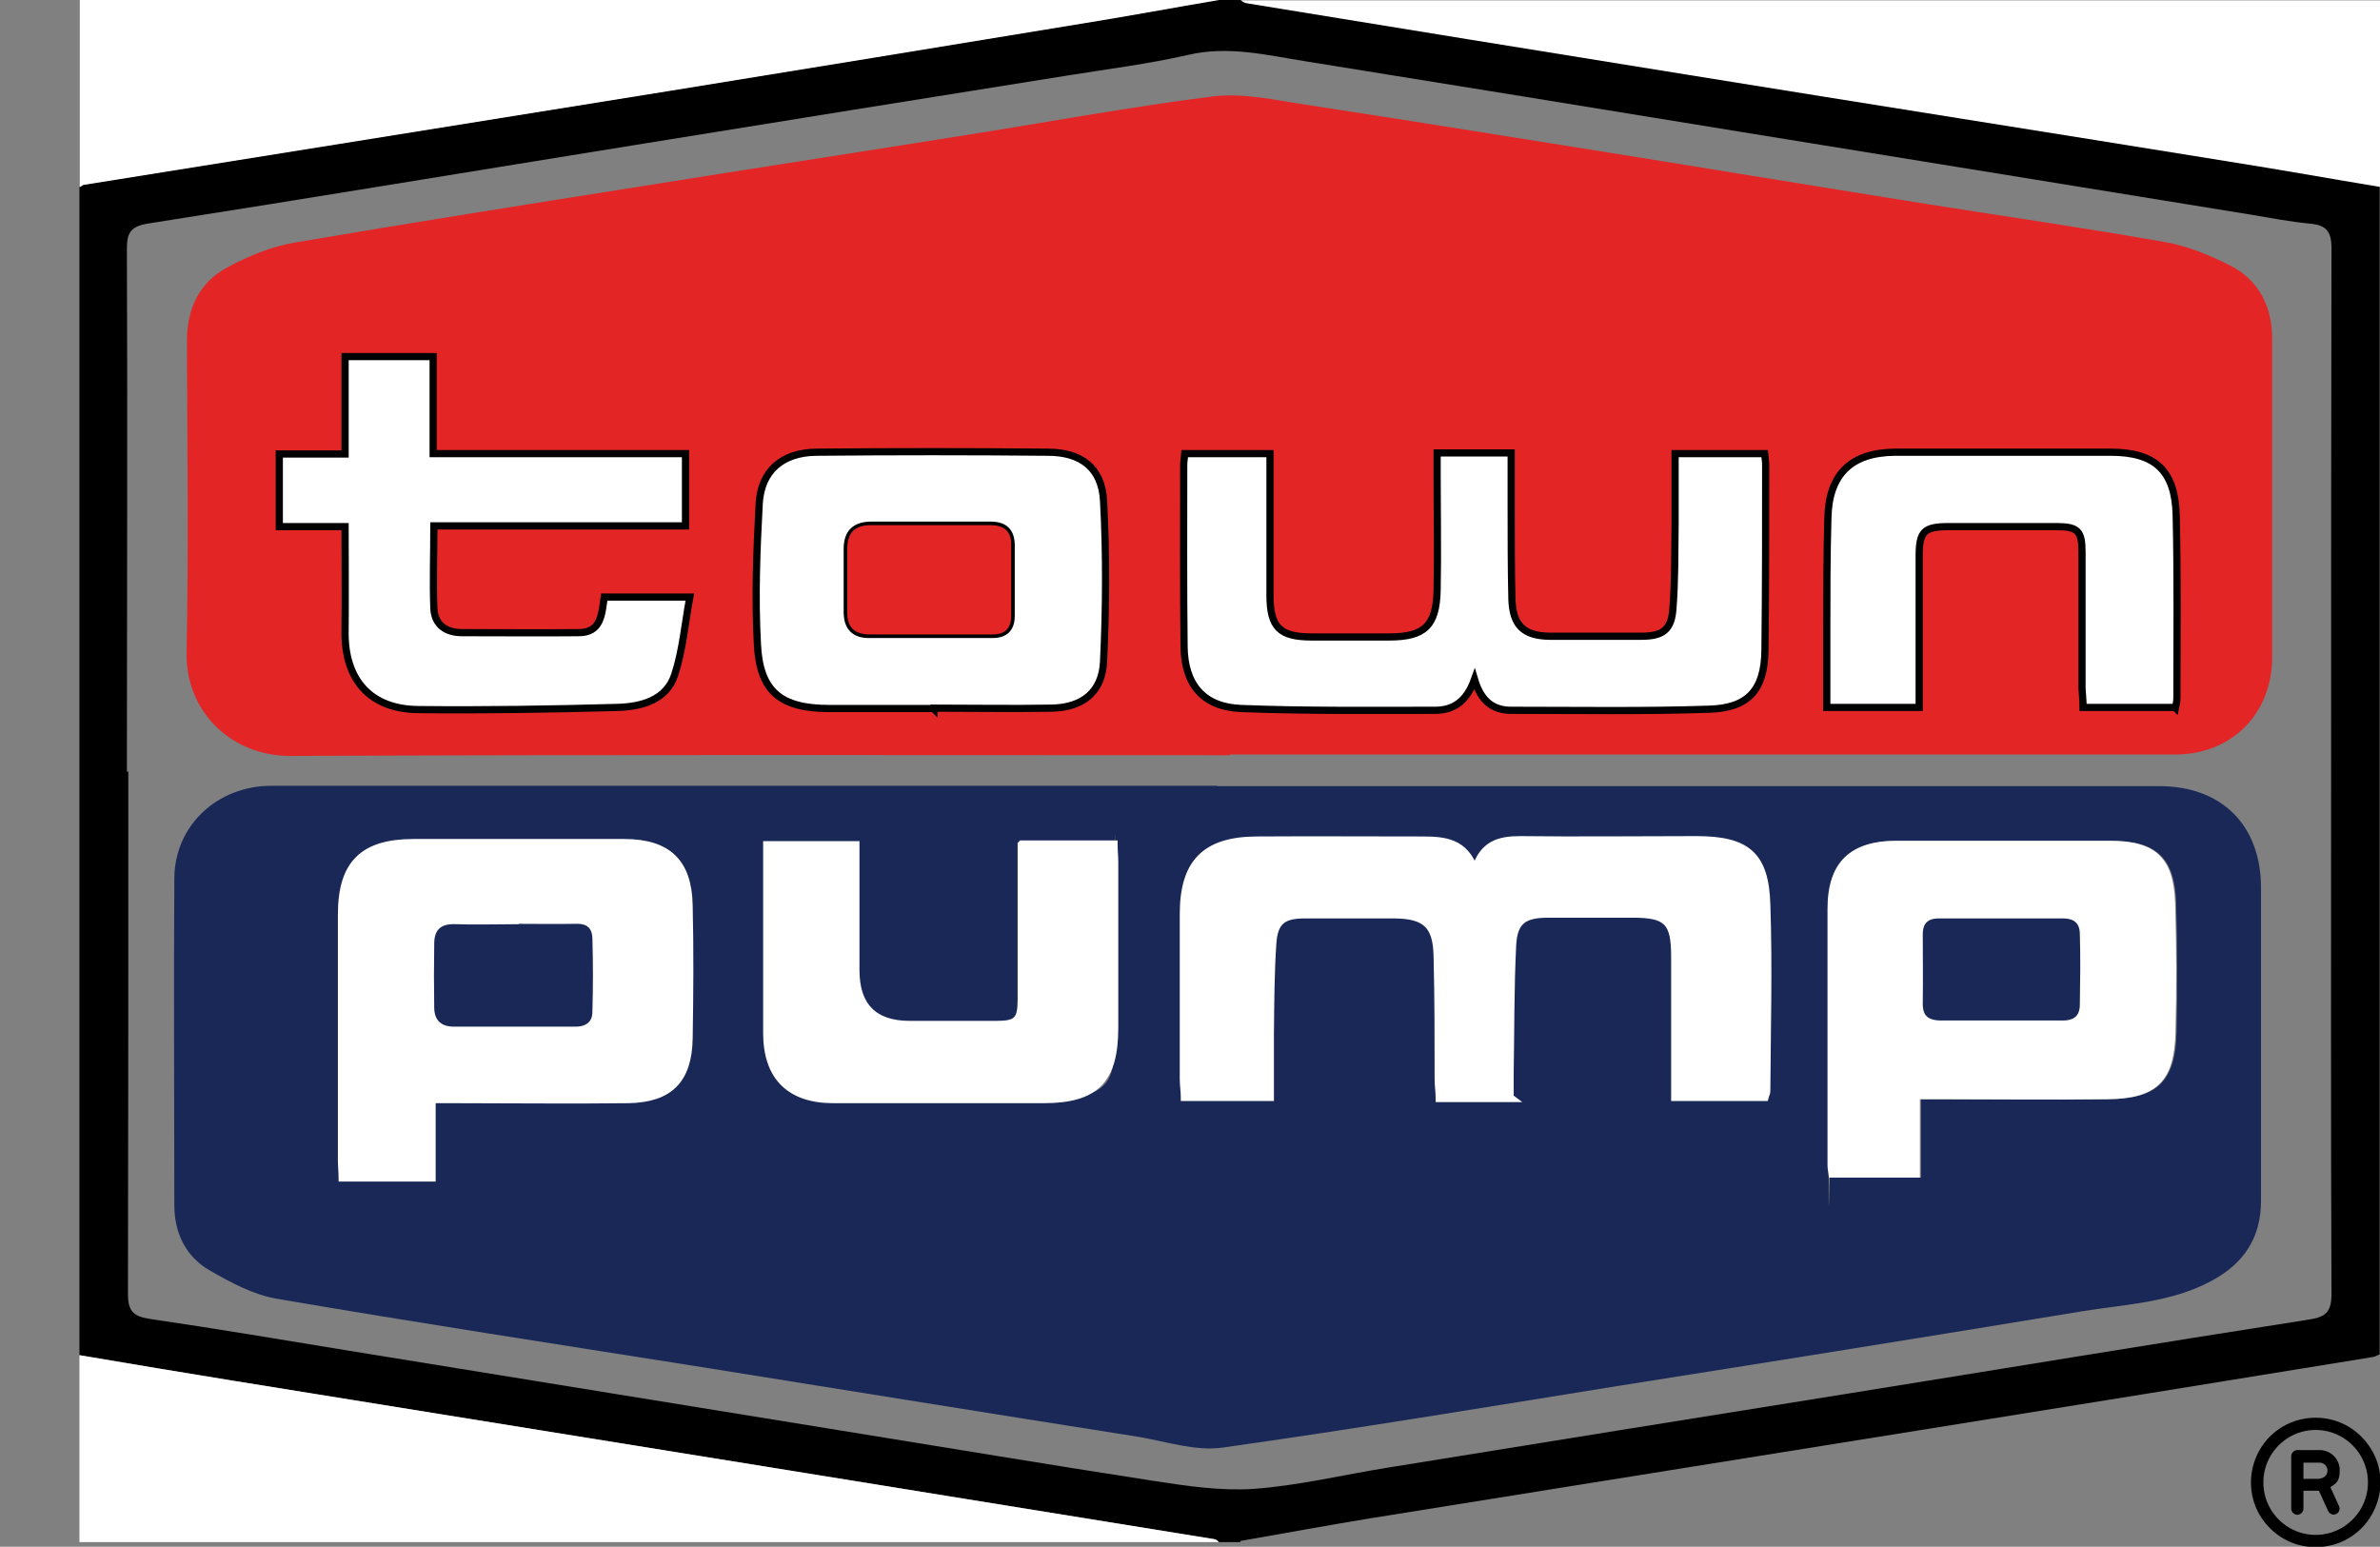
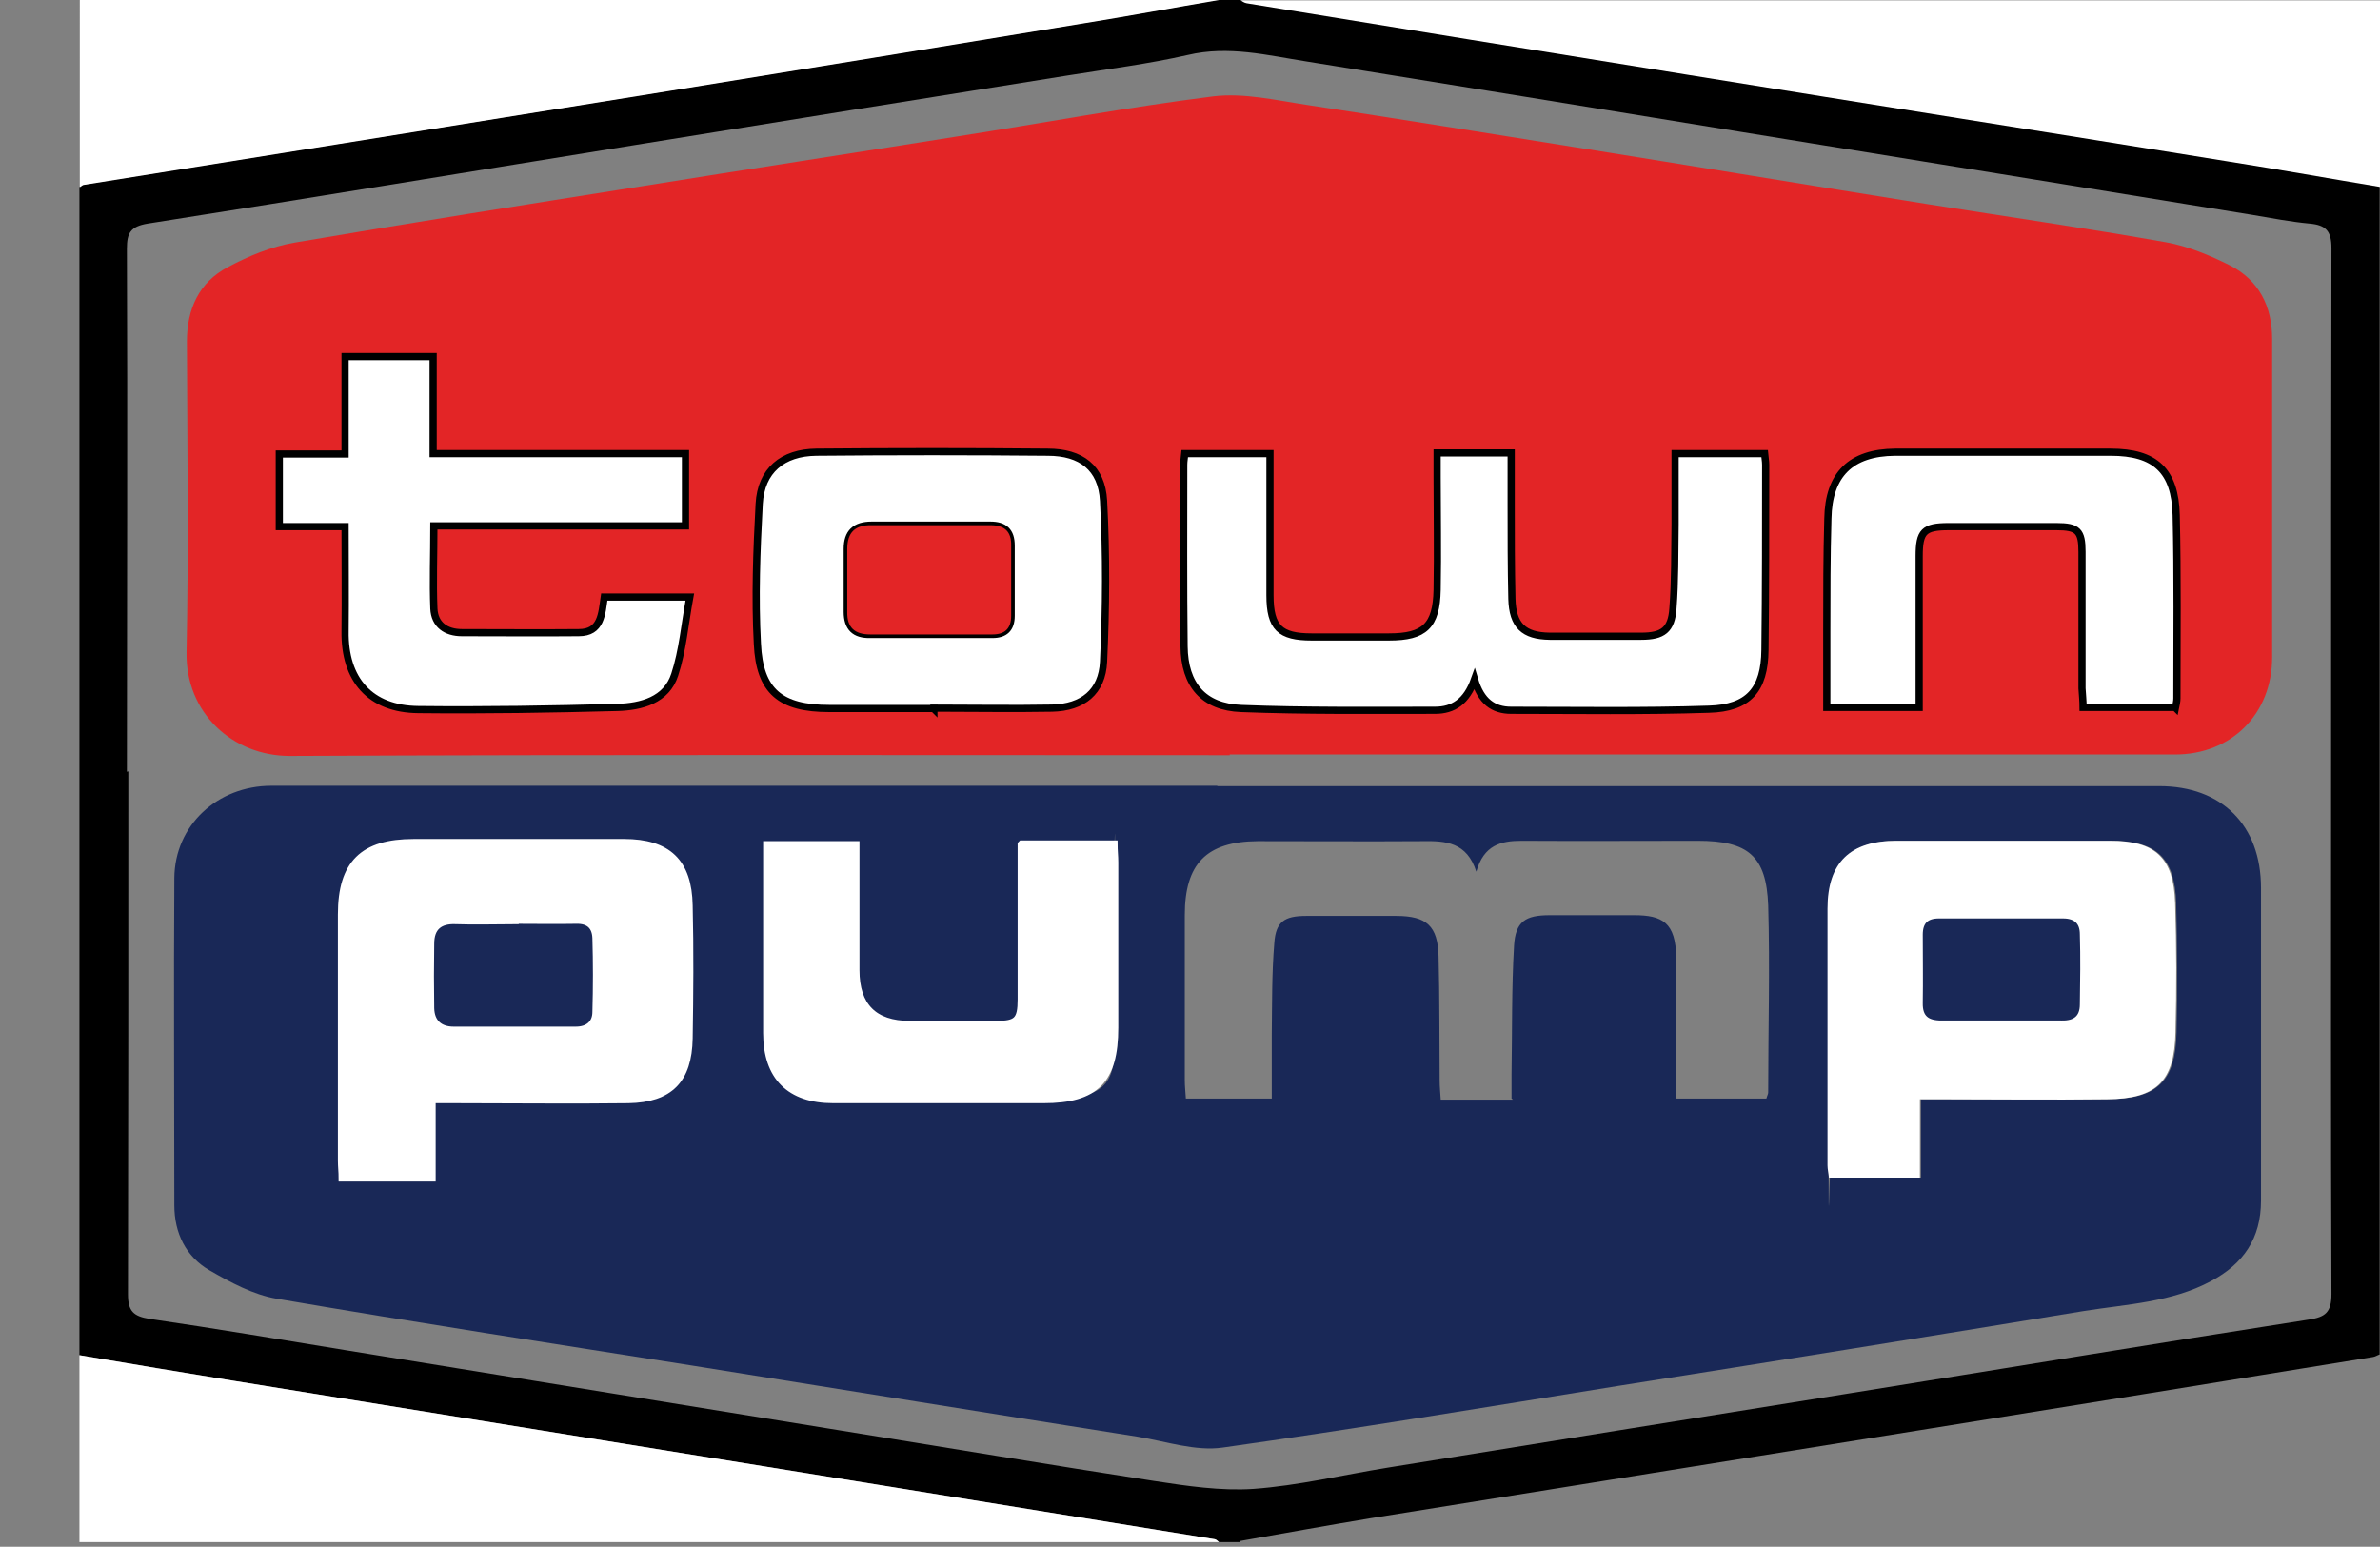
<svg xmlns="http://www.w3.org/2000/svg" id="Layer_1" data-name="Layer 1" version="1.1" viewBox="0 0 662.1 430.3">
  <rect x="0" y="0" width="662.1" height="430.3" fill="#808080" stroke="none" />
  <defs>
    <style>
      .cls-1 {
        fill: #e32526;
      }

      .cls-1, .cls-2, .cls-3, .cls-4 {
        stroke-width: 0px;
      }

      .cls-2 {
        fill: #000;
      }

      .cls-5 {
        stroke: #000;
      }

      .cls-5, .cls-6, .cls-7 {
        stroke-miterlimit: 10;
        stroke-width: 2px;
      }

      .cls-5, .cls-4, .cls-7 {
        fill: #fff;
      }

      .cls-6, .cls-3 {
        fill: #192857;
      }

      .cls-6, .cls-7 {
        stroke: #fff;
      }
    </style>
  </defs>
  <path class="cls-2" d="M345.1,429h-6c-.4-.3-.8-.7-1.2-.8-41.4-6.7-82.8-13.4-124.3-20.1-49.6-8-99.2-16-148.8-24-14.2-2.3-28.4-4.7-42.7-7.1V52c.4-.2.9-.6,1.3-.7,23.8-3.8,47.5-7.6,71.2-11.4,30.3-4.8,60.6-9.7,90.9-14.6,38.8-6.3,77.6-12.6,116.4-19,12.4-2,24.8-4.3,37.1-6.4h6c.6.3,1.1.7,1.7.8,41.1,6.7,82.2,13.4,123.3,20,50.1,8.1,100.2,16,150.3,24.1,13.9,2.2,27.8,4.7,41.7,7v325c-.6.2-1.2.6-1.8.7-41.3,6.7-82.5,13.4-123.8,20-51.8,8.3-103.5,16.6-155.3,24.9-12.1,2-24.1,4.2-36.1,6.3h0ZM35.7,214.6c0,48.5,0,97-.1,145.5,0,4.7,1.6,6.1,6,6.8,18.4,2.7,36.8,5.8,55.1,8.8,45.6,7.4,91.2,14.8,136.8,22.2,29.2,4.7,58.4,9.6,87.6,14.1,9.1,1.4,18.5,2.8,27.6,2.2,12.5-.9,24.9-3.9,37.3-5.9,42.5-6.9,85-13.7,127.4-20.5,43-6.9,85.9-14,128.9-20.7,4.6-.7,6.3-2,6.3-7.1-.2-49-.1-98-.1-147s0-96,.1-144c0-4.8-1.6-6.4-6.1-6.8-5.3-.5-10.5-1.5-15.8-2.4-47.2-7.7-94.4-15.3-141.7-23-40.5-6.6-81-13.2-121.5-19.7-10.9-1.7-21.7-4.5-33.1-1.8-11,2.5-22.2,3.9-33.4,5.7-40,6.4-80.1,12.8-120.1,19.3-45.3,7.3-90.5,14.8-135.8,21.9-4.8.8-5.8,2.6-5.8,7,.2,48.5,0,97,0,145.5h0Z" />
  <path class="cls-4" d="M662.1,52c-13.9-2.3-27.8-4.8-41.7-7-50.1-8.1-100.2-16-150.3-24.1-41.1-6.6-82.2-13.3-123.3-20-.6-.1-1.2-.5-1.7-.8h317v52h0Z" />
  <path class="cls-4" d="M22.1,377c14.2,2.4,28.4,4.8,42.7,7.1,49.6,8,99.2,16,148.8,24,41.4,6.7,82.9,13.4,124.3,20.1.4,0,.8.5,1.2.8H22.1v-52Z" />
  <path class="cls-4" d="M339.1,0c-12.4,2.1-24.7,4.4-37.1,6.4-38.8,6.4-77.6,12.7-116.4,19-30.3,4.9-60.6,9.7-90.9,14.6-23.8,3.8-47.5,7.6-71.2,11.4-.5,0-.9.4-1.3.7V0h317Z" />
  <path class="cls-1" d="M342.1,210.1c-87.2,0-174.3-.2-261.5.2-15.9,0-29-12-28.7-28.8.6-28.8.2-57.7.1-86.5,0-9.1,3.4-16.5,11.4-20.7,5.8-3.1,12.1-5.7,18.5-6.8,32.2-5.5,64.5-10.6,96.7-15.7,29.3-4.7,58.7-9.2,88.1-13.9,23.6-3.7,47.1-8.1,70.9-11.1,8.5-1,17.4,1.1,26.1,2.4,24.9,3.8,49.8,7.8,74.8,11.8,32.6,5.2,65.2,10.6,97.8,15.8,22.1,3.5,44.3,6.7,66.3,10.6,6.1,1.1,12.1,3.6,17.7,6.4,8.1,4.1,11.8,11.4,11.8,20.5,0,29.5,0,59,0,88.5,0,15.8-11.3,27.1-27,27.1-87.7,0-175.3,0-263,0h0ZM399.8,126v6.4c0,10.5.1,21,0,31.5-.1,9.9-3.4,13-13.4,13.1-7.2,0-14.3,0-21.5,0s-11.5-2.6-11.6-11.6c0-8.7,0-17.3,0-26v-13.4h-23.7c-.1,1.2-.3,2.2-.3,3.1,0,16.8,0,33.7.1,50.5.1,10.7,5.4,17,15.9,17.3,18,.6,36,.4,53.9.5,5.1,0,8.8-2.3,11-8.6,1.7,6.1,5.2,8.6,10.2,8.6,18.3,0,36.7.2,55-.3,11-.3,15.5-5.5,15.6-16.5.2-17.2.2-34.3.2-51.5,0-1-.2-1.9-.3-3.1h-24.9c0,6.8,0,13.3,0,19.7,0,7.8,0,15.6-.6,23.4-.4,5.9-2.9,7.7-8.8,7.7-8.5,0-17,0-25.5,0-7.2,0-10.3-3-10.5-10.4-.2-8.8-.1-17.7-.2-26.5,0-4.6,0-9.2,0-14.1h-20.6,0ZM168.2,166.1c-.7,4.8-.8,9.9-7.1,9.9-10.8.1-21.7,0-32.5,0-4.4,0-7.6-2.2-7.8-6.7-.4-7.4,0-14.9,0-23h70v-20.1h-70.2v-27h-24.5v27.1h-18.3v20.2h18.3c0,10.2,0,19.6,0,29.1-.2,13.5,6.9,21.7,20.4,21.8,18.5.2,37-.1,55.4-.6,6.6-.2,13.5-2,15.9-9.1,2.2-6.8,2.8-14.1,4.2-21.6h-23.7ZM259.7,197.1h0c11-.1,22,0,32.9-.2,8.5-.2,14-4.4,14.3-12.9.7-14.9.8-29.9,0-44.8-.5-9.2-6.2-13.4-15.5-13.5-21.5-.1-42.9-.1-64.4,0-9.4,0-15.4,5.1-15.9,14.4-.7,12.9-1.1,26-.5,38.9.7,13.3,6.5,17.9,20,18,9.7,0,19.3,0,29,0h0ZM605.1,196.8c.2-1,.4-1.8.4-2.6,0-17,.2-34-.2-51-.3-12.4-5.9-17.4-18.2-17.4-20,0-40,0-60,0-12.2,0-18.4,6.2-18.7,18.5-.2,10.5-.2,21-.3,31.5,0,6.9,0,13.9,0,21h25.7v-5.6c0-12.2,0-24.3,0-36.5,0-6.8,1.3-8.1,8.2-8.2,10-.1,20,0,30,0,5.8,0,7.1,1.2,7.1,7,0,12.7,0,25.3,0,38,0,1.8.2,3.5.3,5.3h25.6Z" />
  <path class="cls-3" d="M338.8,218.7h261.9c17.4,0,28.3,10.9,28.3,28.3,0,29,0,58,0,87,0,10.5-4.9,17.6-13.9,22.4-11,5.9-23.3,6.4-35.3,8.3-43.1,7.1-86.2,14-129.3,20.8-36.7,5.9-73.4,12-110.3,17.2-7.6,1.1-15.8-1.7-23.6-3-41.3-6.5-82.7-13.2-124-19.8-38.6-6.1-77.1-12-115.6-18.6-6.5-1.1-12.8-4.5-18.7-7.9-6.6-3.8-9.8-10.4-9.8-18.1,0-30.3-.2-60.7,0-91,.1-14.7,12-25.7,27-25.7,87.7,0,175.3,0,263,0h0ZM420.5,305.6c0-2.4,0-4.5,0-6.6.2-12,0-24,.7-35.9.4-6.7,3.1-8.5,9.9-8.5,7.8,0,15.7,0,23.5,0s11.6,2,11.7,11.8c0,10.7,0,21.3,0,32v7.2h25.1c.2-.8.5-1.2.5-1.7,0-17.3.5-34.7,0-52-.5-13.8-5.6-18-19.6-18-16.3,0-32.7.1-49,0-5.8,0-10.5,1.2-12.6,8.6-2.6-8.2-8.5-8.6-14.8-8.5-15.3.1-30.7,0-46,0-14.3.1-20.3,6.3-20.3,20.6,0,15.3,0,30.6,0,46,0,1.6.2,3.2.3,5h23.9c0-6.2,0-12,0-17.8.1-8.5,0-17,.7-25.4.4-6,2.8-7.6,8.9-7.6,8.3,0,16.7,0,25,0,8.5,0,11.6,2.8,11.8,11.3.3,11.5.2,23,.3,34.5,0,1.8.2,3.5.3,5.3h20.1,0ZM534.1,305.8h5.3c15.7,0,31.3.1,47,0,13.8-.1,18.8-5,19.1-18.6.3-12,.2-24-.1-36-.4-12.6-5.5-17.3-18.1-17.3-19.8,0-39.6,0-59.4,0-12.9,0-19.1,6-19.2,18.9-.2,23.8,0,47.6,0,71.4s.2,2.2.4,3.4h25.3v-21.8h0ZM120.2,306h6.6c16,0,32,.1,48,0,11.5-.2,16.7-5.4,16.9-17,.2-12.3.2-24.7,0-37-.2-12.1-6-17.5-18.1-17.5-19.5,0-39,0-58.5,0-14.1,0-20.1,5.9-20.1,20,0,22.8,0,45.7,0,68.5,0,1.6.2,3.2.2,4.8h25v-21.7h0ZM284.2,234.8v6.1c0,12.3,0,24.7,0,37,0,5.9-1.2,7-7,7-8,0-16,0-24,0s-15-5-15-15.1v-34.9h-24.8c0,17.8,0,35.1,0,52.4,0,12.1,6.4,18.5,18.5,18.5,19.5,0,39,0,58.5,0s19.8-5.4,19.8-20c0-15.3,0-30.7,0-46s-.1-3.2-.2-5.1h-25.7Z" />
  <path class="cls-5" d="M399.8,126h20.6c0,4.9,0,9.5,0,14.1,0,8.8,0,17.7.2,26.5.2,7.4,3.3,10.3,10.5,10.4,8.5,0,17,0,25.5,0,6,0,8.4-1.8,8.8-7.7.6-7.8.5-15.6.6-23.4,0-6.5,0-12.9,0-19.7h24.9c.1,1.2.3,2.1.3,3.1,0,17.2,0,34.3-.2,51.5-.1,11.1-4.6,16.2-15.6,16.5-18.3.6-36.6.3-55,.3-5,0-8.4-2.5-10.2-8.6-2.2,6.2-5.9,8.6-11,8.6-18,0-36,.2-53.9-.5-10.5-.4-15.8-6.6-15.9-17.3-.2-16.8-.1-33.7-.1-50.5,0-1,.2-1.9.3-3.1h23.7v13.4c0,8.7,0,17.3,0,26,0,9,2.8,11.6,11.6,11.6s14.3,0,21.5,0c9.9,0,13.2-3.1,13.4-13.1.2-10.5,0-21,0-31.5v-6.4h0Z" />
  <path class="cls-5" d="M168.2,166.1h23.7c-1.4,7.6-2,14.9-4.2,21.6-2.3,7.1-9.3,8.9-15.9,9.1-18.5.5-37,.8-55.4.6-13.4-.1-20.6-8.3-20.4-21.8.1-9.5,0-18.9,0-29.1h-18.3v-20.2h18.3v-27.1h24.5v27h70.2v20.1h-70c0,8.2-.3,15.6,0,23,.2,4.5,3.4,6.7,7.8,6.7,10.8,0,21.7.1,32.5,0,6.3,0,6.4-5.2,7.1-9.9h0Z" />
  <path class="cls-5" d="M259.7,197.1c-9.7,0-19.3,0-29,0-13.5,0-19.4-4.7-20-18-.7-12.9-.2-25.9.5-38.9.5-9.3,6.5-14.3,15.9-14.4,21.5-.2,42.9-.2,64.4,0,9.2,0,15,4.3,15.5,13.5.8,14.9.7,29.9,0,44.8-.4,8.4-5.8,12.7-14.3,12.9-11,.2-22,0-32.9,0h0q0,.1,0,.2ZM258.1,176.5h0c6,0,12,0,18,0,3.4,0,5.2-1.6,5.2-5.2,0-6.5,0-13,0-19.5,0-4-1.9-5.7-5.8-5.7-11,0-22,0-33,0-4.6,0-6.8,2.1-6.8,6.6,0,5.8,0,11.6,0,17.5,0,4.4,2.1,6.4,6.4,6.3,5.3,0,10.7,0,16,0h0Z" />
  <path class="cls-5" d="M605.1,196.8h-25.6c0-1.8-.2-3.6-.3-5.3,0-12.7,0-25.3,0-38,0-5.8-1.2-7-7.1-7-10,0-20,0-30,0-6.9,0-8.2,1.4-8.2,8.2,0,12.2,0,24.3,0,36.5v5.6h-25.7c0-7.1,0-14.1,0-21,0-10.5,0-21,.3-31.5.2-12.3,6.4-18.4,18.7-18.5,20,0,40,0,60,0,12.3,0,17.9,5.1,18.2,17.5.4,17,.2,34,.2,51,0,.8-.2,1.6-.4,2.6h0Z" />
-   <path class="cls-7" d="M420.5,305.6h-20.1c0-1.8-.3-3.5-.3-5.3,0-11.5,0-23-.3-34.5-.2-8.5-3.3-11.2-11.8-11.3-8.3,0-16.7,0-25,0-6,0-8.4,1.7-8.9,7.6-.6,8.5-.6,17-.7,25.4,0,5.8,0,11.6,0,17.8h-23.9c0-1.7-.3-3.4-.3-5,0-15.3,0-30.6,0-46,0-14.3,6.1-20.5,20.3-20.6,15.3-.1,30.7,0,46,0,6.3,0,12.1.4,14.8,8.5,2.1-7.4,6.8-8.6,12.6-8.6,16.3.2,32.7,0,49,0,14,0,19.2,4.2,19.6,18,.6,17.3.1,34.6,0,52,0,.5-.3.9-.5,1.7h-25.1v-7.2c0-10.7,0-21.3,0-32,0-9.7-2.1-11.8-11.7-11.8s-15.7,0-23.5,0c-6.8,0-9.5,1.9-9.9,8.5-.6,12-.5,24-.7,35.9,0,2.1,0,4.2,0,6.6h0Z" />
  <path class="cls-4" d="M534.1,305.8v21.8h-25.3c-.1-1.2-.4-2.3-.4-3.4,0-23.8,0-47.6,0-71.4,0-12.9,6.3-18.9,19.2-18.9,19.8,0,39.6,0,59.4,0,12.6,0,17.7,4.7,18.1,17.3.4,12,.4,24,.1,36-.3,13.7-5.3,18.5-19.1,18.6-15.7.2-31.3,0-47,0h-5.3,0ZM556.6,284.9c5.7,0,11.3,0,17,0,3.9,0,6.1-1.7,6.1-5.5,0-6.5.1-13,0-19.5,0-3.5-2-5.4-5.7-5.4-11.5,0-23,0-34.5,0-3.6,0-5.5,1.8-5.5,5.5,0,6.3,0,12.7,0,19,0,4.4,2.2,5.9,6.2,5.9,5.5,0,11,0,16.5,0h0Z" />
  <path class="cls-7" d="M120.2,306v21.7h-25c0-1.6-.2-3.2-.2-4.8,0-22.8,0-45.7,0-68.5,0-14.1,6-20,20.1-20,19.5,0,39,0,58.5,0,12.1,0,17.9,5.4,18.1,17.5.3,12.3.2,24.7,0,37-.2,11.5-5.4,16.8-16.9,17-16,.2-32,0-48,0h-6.6,0ZM143.3,256c-5.5,0-11,.1-16.5,0-4.6-.1-6.9,2-7,6.4,0,6-.1,12,0,18,0,4,2.4,6.1,6.4,6.1,11.3,0,22.6,0,34,0,3.4,0,5.5-1.8,5.6-5.1.2-6.8.2-13.6,0-20.5,0-3.2-1.8-5.1-5.5-5-5.7.2-11.3,0-17,0h0Z" />
  <path class="cls-7" d="M284.2,234.8h25.7c0,1.8.2,3.4.2,5.1,0,15.3,0,30.7,0,46,0,14.6-5.3,20-19.8,20h-58.5c-12.1,0-18.5-6.4-18.5-18.5,0-17.3,0-34.6,0-52.4h24.8v34.9c0,10,5,15.1,15,15.1s16,0,24,0c5.8,0,7-1.1,7-7,0-12.3,0-24.7,0-37v-6.1h0Z" />
  <path class="cls-1" d="M258.1,176.5c-5.3,0-10.7,0-16,0-4.3,0-6.5-1.9-6.4-6.3,0-5.8,0-11.6,0-17.5,0-4.6,2.2-6.7,6.8-6.6,11,0,22,0,33,0,3.9,0,5.9,1.7,5.8,5.7,0,6.5,0,13,0,19.5,0,3.6-1.8,5.2-5.2,5.2-6,0-12,0-18,0h0s0,0,0,0Z" />
  <path class="cls-6" d="M556.6,284.9c-5.5,0-11,0-16.5,0-4,0-6.3-1.5-6.2-5.9.1-6.3,0-12.7,0-19,0-3.8,1.9-5.5,5.5-5.5,11.5,0,23,0,34.5,0,3.8,0,5.7,1.9,5.7,5.4.2,6.5.1,13,0,19.5,0,3.9-2.2,5.6-6.1,5.5-5.7,0-11.3,0-17,0h0Z" />
  <path class="cls-6" d="M143.3,256c5.7,0,11.3.1,17,0,3.7-.1,5.4,1.8,5.5,5,.2,6.8.2,13.6,0,20.5,0,3.3-2.2,5.1-5.6,5.1-11.3,0-22.6,0-34,0-3.9,0-6.3-2.1-6.4-6.1-.1-6-.1-12,0-18,0-4.5,2.4-6.6,7-6.4,5.5.2,11,0,16.5,0h0Z" />
-   <path class="cls-2" d="M628.6,421.4c-3.2-5.5-3.2-12.4,0-18s9.1-9,15.6-9,12.3,3.4,15.6,9,3.2,12.4,0,18-9.1,9-15.6,9-12.3-3.4-15.6-9ZM631.6,405.1c-2.6,4.5-2.6,10.1,0,14.6,2.6,4.5,7.4,7.3,12.6,7.3s10-2.8,12.6-7.3c2.6-4.5,2.6-10.1,0-14.6-2.6-4.5-7.4-7.3-12.6-7.3s-10,2.8-12.6,7.3ZM639.1,403.4h6.2c3.1,0,5.6,2.5,5.6,5.6s-1,3.7-2.6,4.7l2.4,5.3c.4.9,0,1.8-.8,2.2-.8.4-1.8,0-2.2-.8l-2.6-5.7h-4.3v5c0,.9-.8,1.7-1.7,1.7s-1.7-.8-1.7-1.7v-14.6c0-.9.8-1.7,1.7-1.7h0ZM645.3,411.3c1.2,0,2.2-1,2.2-2.2s-1-2.2-2.2-2.2h-4.5v4.5h4.5Z" />
</svg>